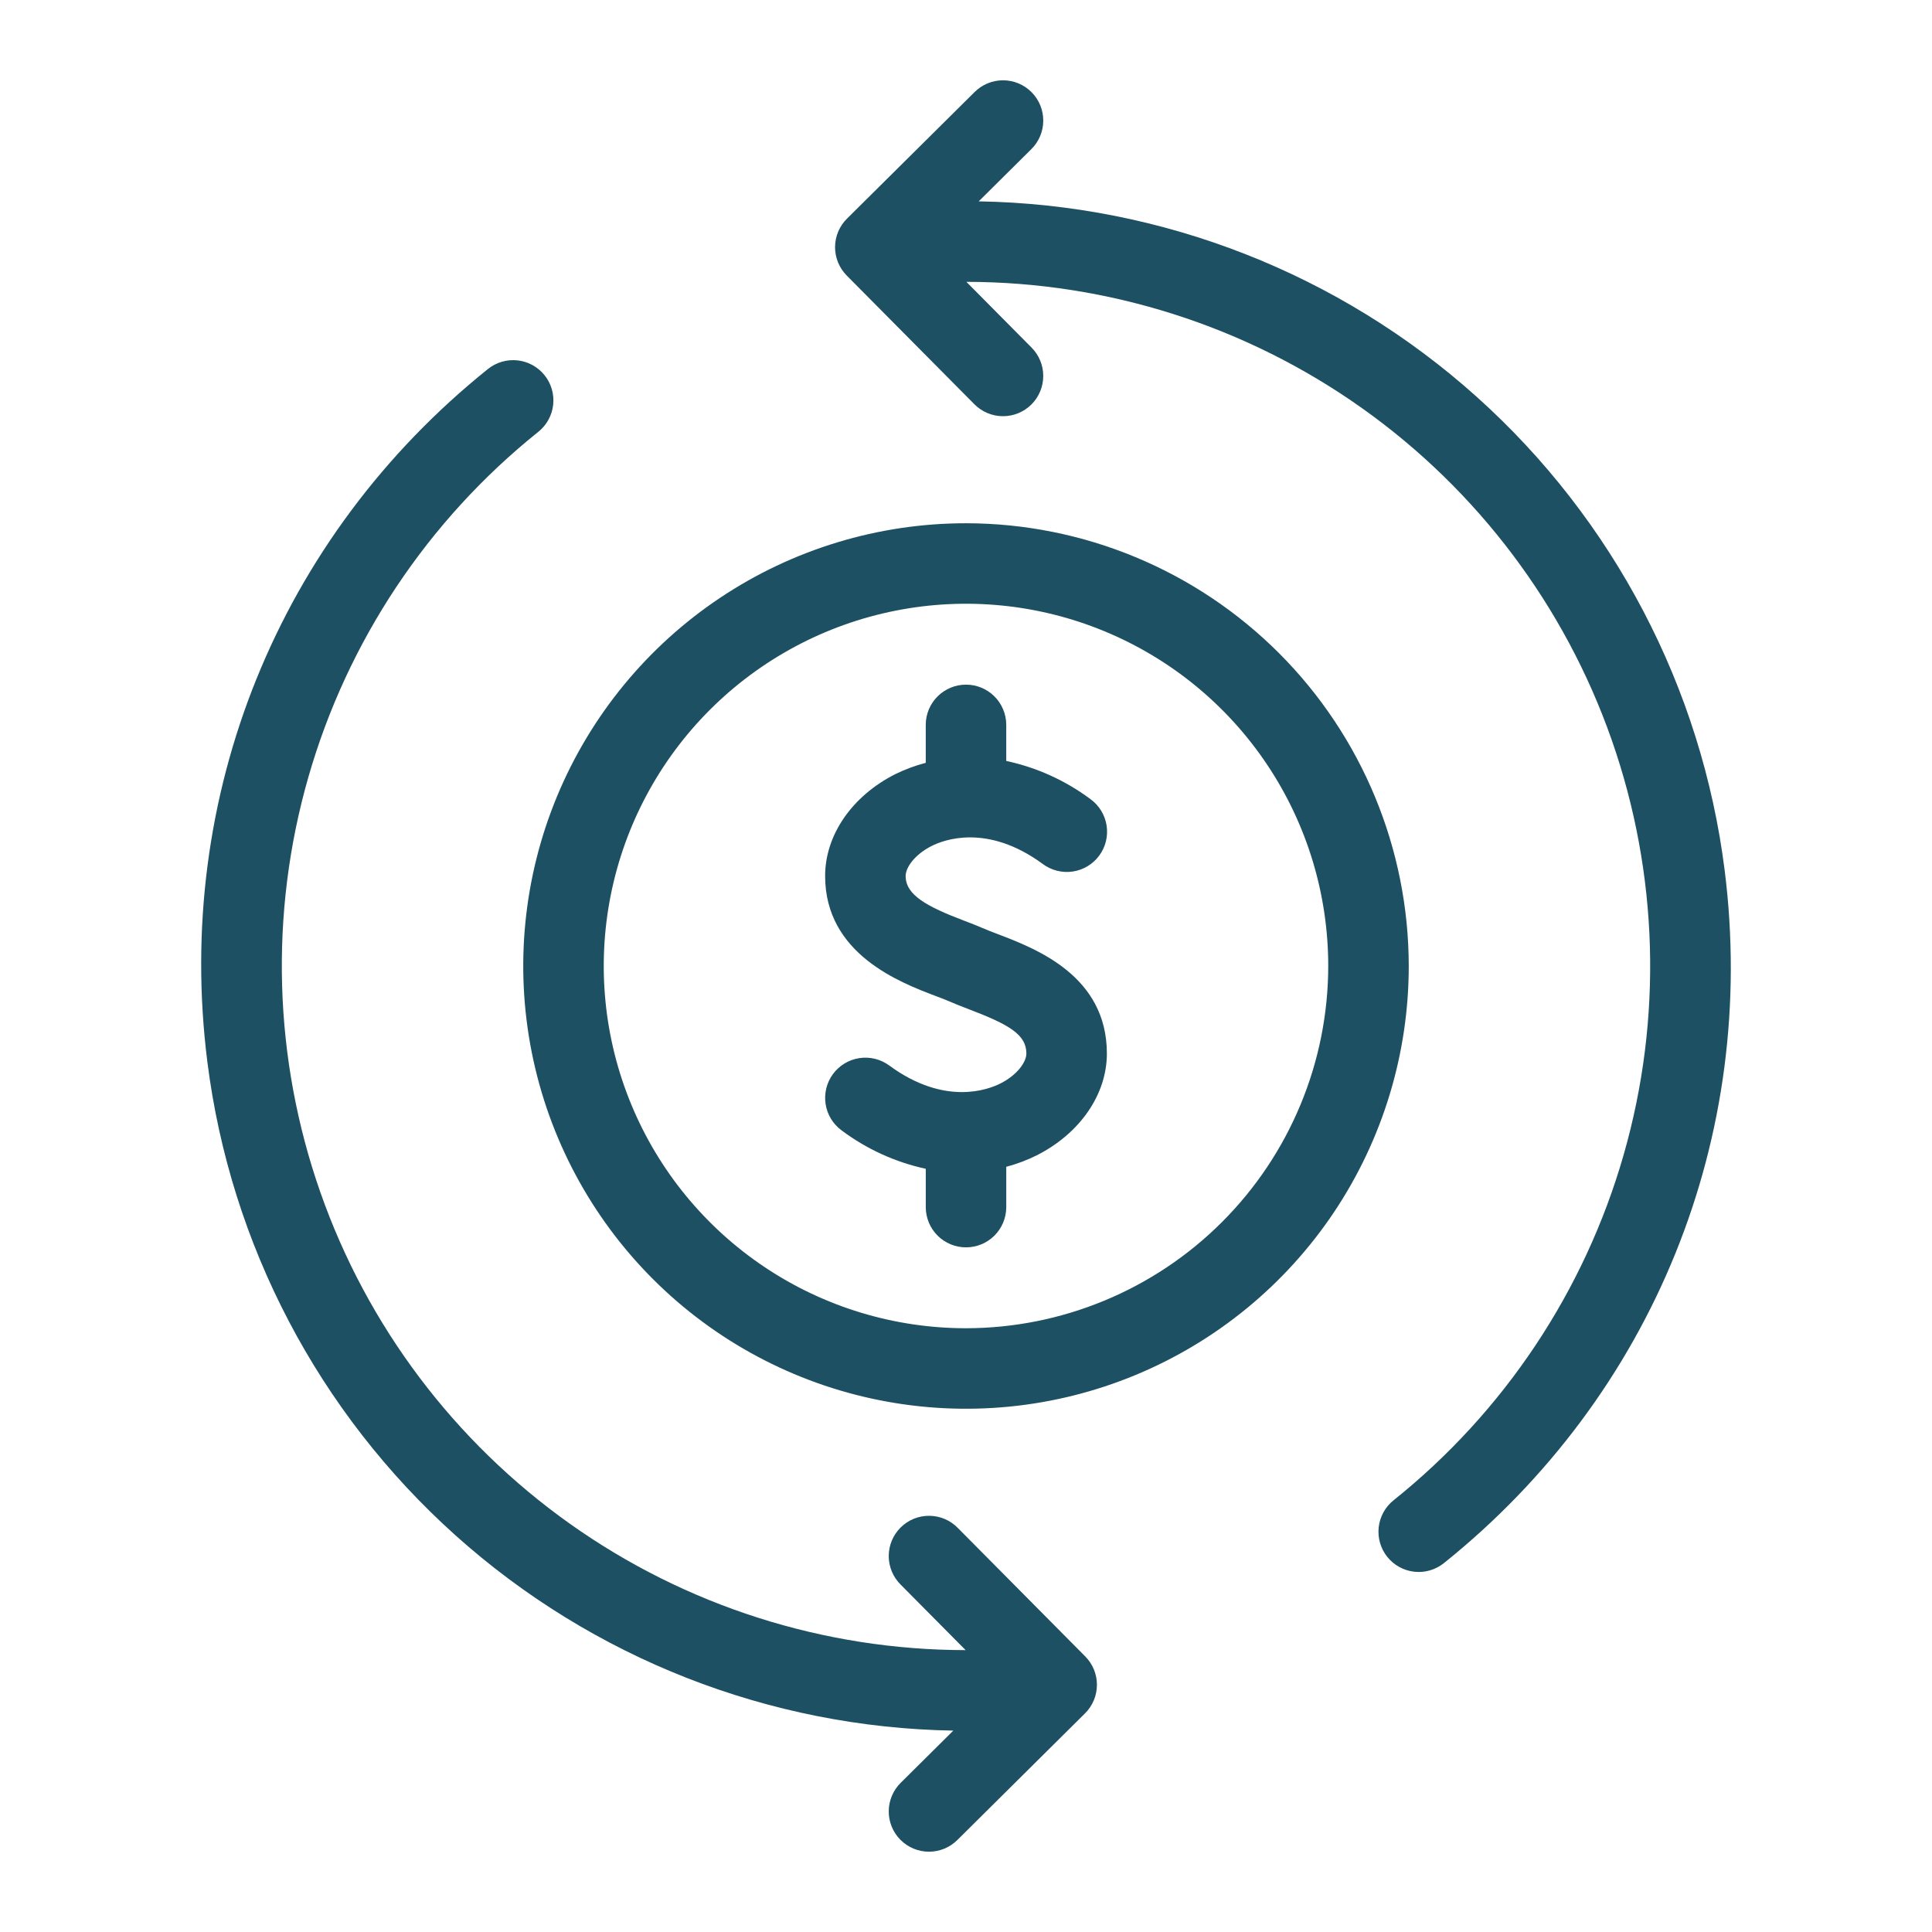
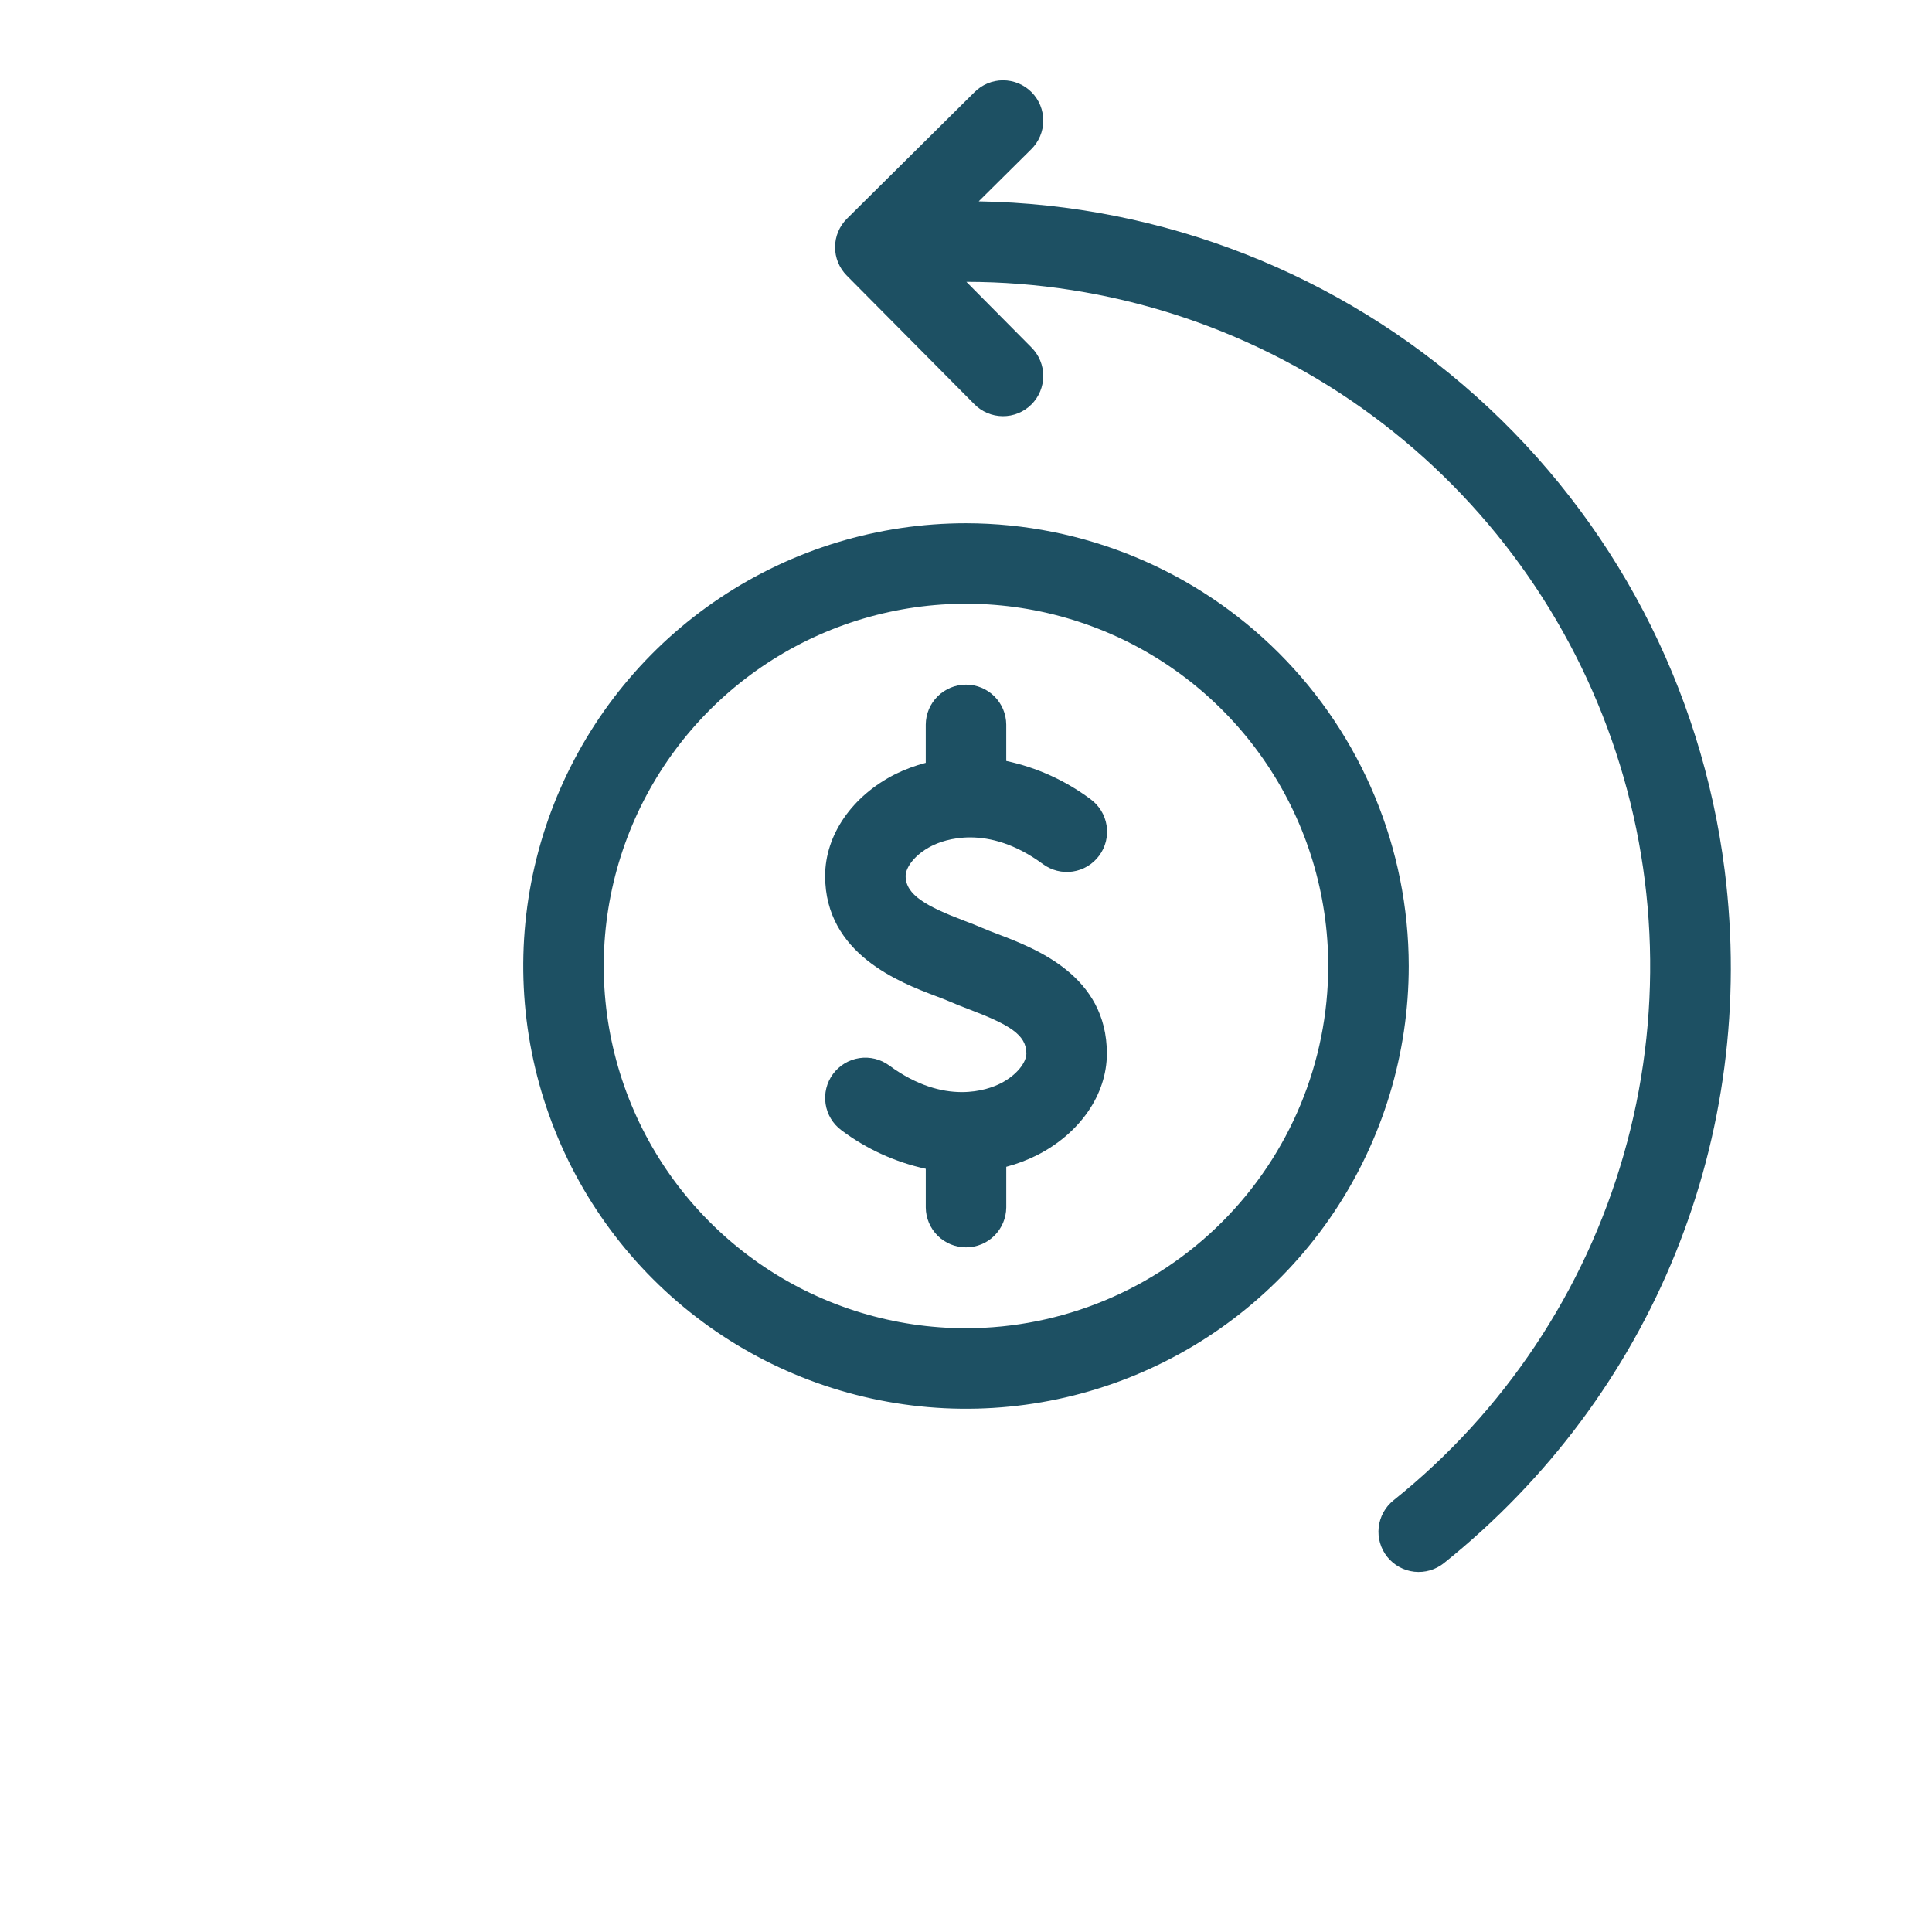
<svg xmlns="http://www.w3.org/2000/svg" width="119" height="119" viewBox="0 0 119 119" fill="none">
  <path d="M106.229 53.604C104.81 42.357 99.383 31.999 90.943 24.43C82.503 16.862 71.617 12.591 60.282 12.402L63.513 9.198C63.747 8.969 63.933 8.696 64.061 8.396C64.189 8.095 64.256 7.771 64.259 7.444C64.261 7.117 64.199 6.793 64.076 6.49C63.952 6.187 63.77 5.912 63.54 5.68C63.31 5.447 63.036 5.263 62.734 5.137C62.432 5.011 62.108 4.947 61.781 4.946C61.454 4.946 61.13 5.011 60.828 5.136C60.526 5.262 60.252 5.446 60.022 5.677L52.169 13.467C51.938 13.696 51.754 13.968 51.628 14.268C51.502 14.569 51.437 14.891 51.435 15.216C51.434 15.542 51.497 15.865 51.62 16.166C51.744 16.467 51.925 16.741 52.154 16.972L60.007 24.89C60.236 25.123 60.508 25.31 60.809 25.438C61.11 25.566 61.434 25.633 61.761 25.635C62.087 25.638 62.412 25.576 62.715 25.452C63.017 25.329 63.293 25.147 63.525 24.917C63.757 24.686 63.942 24.412 64.067 24.111C64.193 23.809 64.258 23.485 64.258 23.158C64.259 22.831 64.194 22.507 64.069 22.205C63.943 21.903 63.759 21.629 63.527 21.398L59.523 17.36C68.253 17.366 76.766 20.083 83.885 25.135C91.005 30.188 96.38 37.326 99.268 45.564C102.156 53.803 102.415 62.735 100.008 71.126C97.602 79.518 92.649 86.955 85.833 92.411C85.32 92.822 84.992 93.421 84.92 94.074C84.884 94.398 84.912 94.725 85.004 95.038C85.094 95.35 85.246 95.642 85.45 95.896C85.653 96.15 85.905 96.362 86.19 96.518C86.476 96.675 86.789 96.774 87.113 96.81C87.766 96.882 88.422 96.691 88.935 96.28C101.83 85.939 108.295 69.986 106.229 53.604Z" fill="#1D5063" />
-   <path d="M58.993 94.11C58.764 93.876 58.492 93.69 58.191 93.562C57.89 93.434 57.566 93.367 57.239 93.365C56.912 93.362 56.588 93.424 56.285 93.547C55.982 93.671 55.707 93.853 55.475 94.083C55.243 94.314 55.058 94.588 54.932 94.889C54.806 95.191 54.742 95.515 54.741 95.842C54.741 96.169 54.806 96.493 54.931 96.795C55.057 97.097 55.241 97.371 55.473 97.601L59.477 101.638C50.748 101.632 42.236 98.917 35.117 93.865C27.997 88.814 22.622 81.678 19.733 73.44C16.845 65.203 16.585 56.272 18.989 47.881C21.394 39.49 26.346 32.053 33.159 26.596C33.672 26.184 34 25.586 34.072 24.932C34.144 24.279 33.953 23.623 33.541 23.11C33.129 22.597 32.531 22.269 31.877 22.197C31.223 22.126 30.568 22.317 30.055 22.728C17.166 33.07 10.705 49.02 12.771 65.395C14.189 76.643 19.617 87.001 28.057 94.57C36.497 102.138 47.384 106.408 58.719 106.596L55.487 109.802C55.253 110.031 55.067 110.304 54.939 110.605C54.811 110.906 54.744 111.229 54.741 111.556C54.739 111.883 54.801 112.207 54.924 112.51C55.048 112.813 55.23 113.088 55.46 113.32C55.69 113.553 55.964 113.737 56.266 113.863C56.568 113.989 56.892 114.054 57.219 114.054C57.546 114.054 57.87 113.99 58.172 113.864C58.473 113.739 58.748 113.555 58.978 113.323L66.831 105.533C67.062 105.304 67.246 105.031 67.372 104.731C67.498 104.431 67.563 104.109 67.564 103.783C67.566 103.457 67.503 103.135 67.38 102.834C67.256 102.532 67.075 102.258 66.845 102.027L58.993 94.11Z" fill="#1D5063" />
  <path d="M61.468 57.54C61.116 57.405 60.786 57.28 60.501 57.155C60.189 57.017 59.815 56.873 59.402 56.717C57.055 55.825 55.782 55.121 55.782 53.954C55.782 53.439 56.331 52.64 57.381 52.108C58.124 51.732 60.809 50.703 64.23 53.217C64.492 53.412 64.79 53.554 65.107 53.633C65.424 53.713 65.754 53.729 66.077 53.681C66.4 53.633 66.711 53.521 66.991 53.352C67.271 53.183 67.514 52.961 67.708 52.697C67.902 52.434 68.041 52.135 68.119 51.818C68.196 51.5 68.21 51.17 68.16 50.847C68.11 50.524 67.996 50.215 67.826 49.936C67.655 49.657 67.431 49.414 67.166 49.222C65.627 48.074 63.857 47.272 61.979 46.87V44.625C61.973 43.972 61.709 43.347 61.245 42.888C60.781 42.428 60.154 42.17 59.5 42.17C58.847 42.17 58.22 42.428 57.756 42.888C57.291 43.347 57.027 43.972 57.021 44.625V46.986C56.373 47.155 55.743 47.388 55.142 47.684C52.478 49.032 50.823 51.434 50.823 53.954C50.823 58.763 55.428 60.512 57.642 61.352C57.963 61.473 58.256 61.584 58.499 61.691C58.854 61.847 59.262 62.005 59.699 62.172C62.133 63.102 63.219 63.715 63.219 64.891C63.219 65.406 62.67 66.206 61.62 66.736C60.876 67.112 58.193 68.143 54.771 65.627C54.241 65.238 53.578 65.075 52.928 65.174C52.279 65.273 51.695 65.627 51.305 66.156C50.916 66.686 50.753 67.349 50.852 67.999C50.951 68.649 51.304 69.233 51.834 69.622C53.373 70.775 55.142 71.583 57.022 71.991V74.375C57.028 75.028 57.292 75.653 57.756 76.113C58.22 76.573 58.847 76.83 59.501 76.83C60.154 76.83 60.781 76.573 61.245 76.113C61.709 75.653 61.973 75.028 61.98 74.375V71.868C62.628 71.697 63.258 71.46 63.858 71.161C66.523 69.813 68.177 67.411 68.177 64.892C68.177 60.103 63.813 58.435 61.468 57.54Z" fill="#1D5063" />
  <path d="M59.5 32.229C54.106 32.229 48.834 33.828 44.349 36.825C39.864 39.822 36.369 44.081 34.305 49.064C32.241 54.047 31.701 59.53 32.753 64.82C33.806 70.11 36.403 74.969 40.217 78.783C44.031 82.597 48.89 85.194 54.18 86.246C59.47 87.299 64.953 86.759 69.936 84.695C74.919 82.631 79.178 79.135 82.175 74.651C85.171 70.166 86.771 64.893 86.771 59.5C86.763 52.27 83.887 45.338 78.774 40.225C73.662 35.113 66.73 32.237 59.5 32.229ZM59.5 81.812C55.087 81.812 50.773 80.504 47.104 78.052C43.435 75.6 40.575 72.115 38.886 68.038C37.197 63.961 36.755 59.475 37.616 55.147C38.477 50.819 40.602 46.843 43.723 43.722C46.843 40.602 50.819 38.477 55.147 37.616C59.475 36.755 63.962 37.197 68.039 38.886C72.116 40.575 75.6 43.434 78.052 47.104C80.504 50.773 81.812 55.087 81.812 59.5C81.806 65.415 79.453 71.087 75.27 75.269C71.087 79.452 65.415 81.805 59.5 81.812Z" fill="#1D5063" />
</svg>